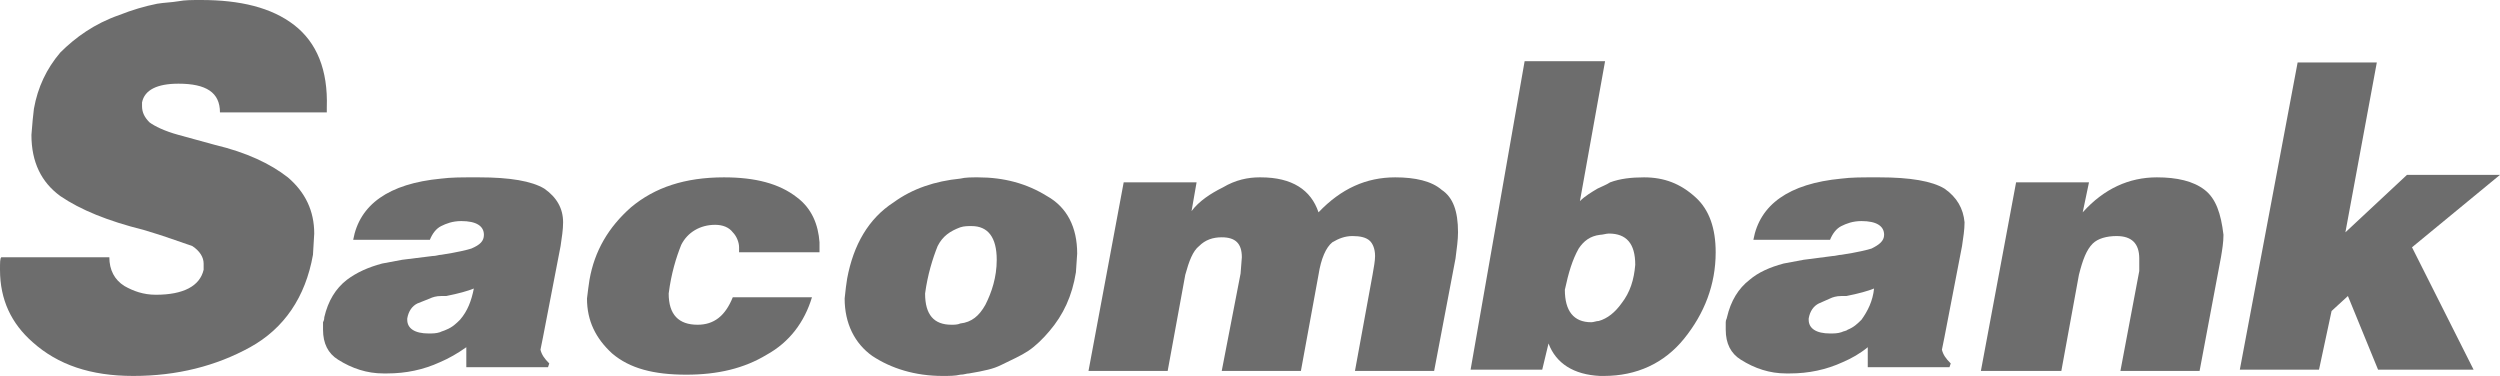
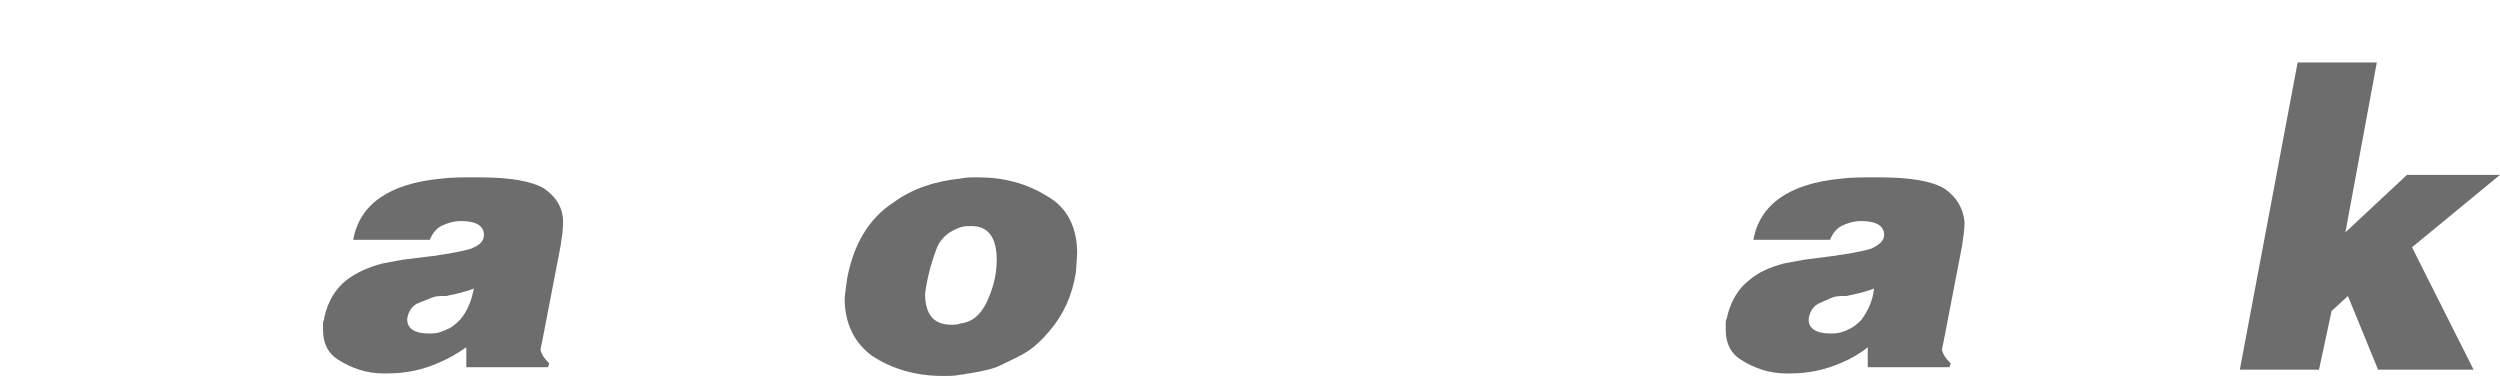
<svg xmlns="http://www.w3.org/2000/svg" width="133" height="20" viewBox="0 0 133 20" fill="none">
-   <path d="M15.647 1.329C14.443 0.399 12.772 0 10.699 0C10.231 0 9.83 0 9.495 0.066C9.094 0.133 8.76 0.133 8.358 0.199C7.69 0.332 7.021 0.532 6.352 0.797C5.015 1.262 4.012 1.993 3.21 2.791C2.474 3.654 2.006 4.651 1.805 5.781L1.739 6.379L1.672 7.176C1.672 8.638 2.207 9.701 3.21 10.432C4.28 11.163 5.751 11.761 7.623 12.226C8.76 12.558 9.629 12.89 10.231 13.09C10.632 13.355 10.833 13.688 10.833 14.02V14.352C10.632 15.216 9.763 15.681 8.292 15.681C7.623 15.681 7.088 15.482 6.62 15.216C6.085 14.884 5.817 14.352 5.817 13.688H0.067C0 13.754 0 13.954 0 14.352C0 15.947 0.602 17.209 1.739 18.206C3.076 19.402 4.814 20 7.088 20C9.428 20 11.501 19.468 13.307 18.472C15.112 17.475 16.249 15.814 16.65 13.555L16.717 12.425C16.717 11.229 16.249 10.233 15.313 9.435C14.377 8.704 13.106 8.106 11.434 7.708L9.495 7.176C8.76 6.977 8.225 6.711 7.957 6.512C7.69 6.246 7.556 5.98 7.556 5.648V5.449C7.69 4.784 8.358 4.452 9.495 4.452C10.966 4.452 11.702 4.917 11.702 5.98H17.386V5.714C17.453 3.721 16.851 2.259 15.647 1.329Z" fill="#6D6D6D" />
  <path d="M55.701 10.432C54.631 9.767 53.427 9.435 52.023 9.435C51.689 9.435 51.355 9.435 51.087 9.502C49.75 9.634 48.546 10.033 47.543 10.764C46.206 11.628 45.403 13.023 45.069 14.817L45.002 15.282L44.935 15.88C44.935 17.209 45.47 18.272 46.406 18.937C47.409 19.601 48.68 20 50.151 20C50.485 20 50.819 20 51.087 19.933C51.288 19.933 51.421 19.867 51.555 19.867C51.956 19.801 52.291 19.734 52.558 19.668C52.826 19.601 53.026 19.535 53.294 19.402C53.829 19.136 54.297 18.937 54.698 18.671C55.099 18.405 55.5 18.007 55.835 17.608C56.57 16.744 57.038 15.748 57.239 14.485L57.306 13.488C57.306 12.093 56.771 11.03 55.701 10.432ZM52.424 16.213C52.09 16.811 51.689 17.143 51.087 17.209C50.953 17.276 50.753 17.276 50.619 17.276C49.683 17.276 49.215 16.744 49.215 15.615C49.348 14.618 49.616 13.754 49.883 13.09C50.151 12.558 50.552 12.292 51.087 12.093C51.288 12.027 51.488 12.027 51.689 12.027C52.558 12.027 53.026 12.624 53.026 13.82C53.026 14.751 52.759 15.548 52.424 16.213Z" fill="#6D6D6D" />
  <path d="M28.954 10.033C28.285 9.634 27.148 9.435 25.477 9.435H25.142C24.541 9.435 24.006 9.435 23.471 9.502C20.662 9.767 19.124 10.897 18.79 12.757H22.869C23.003 12.425 23.203 12.159 23.471 12.027C23.738 11.894 24.073 11.761 24.541 11.761C25.343 11.761 25.744 12.027 25.744 12.492C25.744 12.824 25.544 13.023 25.076 13.223C24.875 13.289 24.34 13.422 23.471 13.555C23.337 13.555 23.203 13.621 23.003 13.621L21.398 13.82L20.328 14.02C19.592 14.219 18.991 14.485 18.456 14.884C17.854 15.349 17.453 16.013 17.252 16.877C17.252 16.944 17.252 17.01 17.185 17.143V17.541C17.185 18.272 17.453 18.804 17.988 19.136C18.723 19.601 19.526 19.867 20.395 19.867H20.595C21.599 19.867 22.535 19.668 23.404 19.269C23.872 19.07 24.34 18.804 24.808 18.472V19.535H29.154L29.221 19.335C28.954 19.07 28.82 18.87 28.753 18.605L28.887 17.94L29.823 13.09C29.89 12.624 29.957 12.226 29.957 11.827C29.957 11.096 29.623 10.498 28.954 10.033ZM24.474 17.01C24.273 17.209 24.073 17.409 23.738 17.541C23.605 17.608 23.538 17.608 23.404 17.674C23.203 17.741 23.003 17.741 22.802 17.741C22.067 17.741 21.665 17.475 21.665 17.01V16.944C21.732 16.545 21.933 16.279 22.2 16.146L22.869 15.88C23.003 15.814 23.203 15.748 23.471 15.748C23.538 15.748 23.671 15.748 23.738 15.748C24.407 15.615 24.875 15.482 25.209 15.349C25.076 16.013 24.875 16.545 24.474 17.01Z" fill="#6D6D6D" />
-   <path d="M42.395 10.498C41.458 9.767 40.188 9.435 38.516 9.435C36.443 9.435 34.839 9.967 33.568 11.03C32.364 12.093 31.629 13.355 31.361 14.884L31.294 15.349L31.228 15.88C31.228 17.076 31.696 18.007 32.565 18.804C33.501 19.601 34.772 19.933 36.51 19.933C38.182 19.933 39.586 19.601 40.79 18.87C41.993 18.206 42.796 17.143 43.197 15.814H38.984C38.583 16.811 37.981 17.276 37.112 17.276C36.109 17.276 35.574 16.744 35.574 15.615C35.708 14.551 35.975 13.688 36.243 13.023C36.577 12.359 37.246 11.96 38.048 11.96C38.449 11.96 38.784 12.093 38.984 12.359C39.185 12.558 39.319 12.89 39.319 13.156V13.422H43.598V12.89C43.531 11.96 43.197 11.096 42.395 10.498Z" fill="#6D6D6D" />
-   <path d="M117.286 10.1C116.684 9.634 115.815 9.435 114.745 9.435C113.274 9.435 111.936 10.033 110.8 11.296L111.134 9.701H107.256L105.383 19.734H109.663L110.599 14.618C110.8 13.82 111 13.289 111.335 12.957C111.602 12.691 112.07 12.558 112.605 12.558C113.408 12.558 113.809 12.957 113.809 13.754V14.086V14.419L112.806 19.734H117.018L118.155 13.688C118.222 13.289 118.289 12.89 118.289 12.492C118.155 11.362 117.888 10.565 117.286 10.1Z" fill="#6D6D6D" />
  <path d="M133 9.302H128.052L124.775 12.359L126.447 3.322H122.234L119.158 19.668H123.371L124.04 16.545L124.909 15.748L126.514 19.668H131.596L128.319 13.156L133 9.302Z" fill="#6D6D6D" />
-   <path d="M76.698 10.1C76.163 9.634 75.293 9.435 74.224 9.435C72.686 9.435 71.348 10.033 70.145 11.296C69.743 10.1 68.74 9.435 67.069 9.435H67.002C66.4 9.435 65.731 9.568 65.063 9.967C64.394 10.299 63.792 10.698 63.391 11.229L63.658 9.701H59.78L57.908 19.734H62.12L63.057 14.618C63.257 13.887 63.458 13.355 63.792 13.09C64.126 12.757 64.528 12.624 64.996 12.624C65.731 12.624 66.066 12.957 66.066 13.688L65.999 14.551L64.996 19.734H69.208L70.145 14.618C70.278 13.754 70.546 13.156 70.88 12.89C71.215 12.691 71.549 12.558 71.95 12.558C72.351 12.558 72.686 12.624 72.886 12.824C73.02 12.957 73.154 13.223 73.154 13.621C73.154 13.887 73.087 14.219 73.02 14.618L72.084 19.734H76.296L77.433 13.754C77.5 13.223 77.567 12.757 77.567 12.359C77.567 11.229 77.299 10.498 76.698 10.1Z" fill="#6D6D6D" />
  <path d="M103.444 10.033C102.776 9.634 101.639 9.435 99.967 9.435H99.633C99.031 9.435 98.496 9.435 97.961 9.502C95.153 9.767 93.615 10.897 93.28 12.757H97.359C97.493 12.425 97.694 12.159 97.961 12.027C98.228 11.894 98.563 11.761 99.031 11.761C99.833 11.761 100.235 12.027 100.235 12.492C100.235 12.824 99.967 13.023 99.566 13.223C99.365 13.289 98.83 13.422 97.961 13.555C97.827 13.555 97.627 13.621 97.493 13.621L95.955 13.82L94.885 14.02C94.15 14.219 93.548 14.485 93.08 14.884C92.478 15.349 92.077 16.013 91.876 16.877C91.876 16.944 91.809 17.01 91.809 17.143V17.541C91.809 18.272 92.077 18.804 92.612 19.136C93.347 19.601 94.15 19.867 95.019 19.867H95.219C96.222 19.867 97.159 19.668 98.028 19.269C98.496 19.07 98.964 18.804 99.365 18.472V19.535H103.712L103.779 19.335C103.511 19.07 103.377 18.87 103.31 18.605L103.444 17.94L104.38 13.09C104.447 12.624 104.514 12.226 104.514 11.827C104.447 11.096 104.113 10.498 103.444 10.033ZM99.031 17.01C98.83 17.209 98.63 17.409 98.295 17.541C98.228 17.608 98.095 17.608 97.961 17.674C97.76 17.741 97.56 17.741 97.359 17.741C96.624 17.741 96.222 17.475 96.222 17.01V16.944C96.289 16.545 96.49 16.279 96.757 16.146L97.359 15.88C97.493 15.814 97.694 15.748 97.961 15.748C98.028 15.748 98.162 15.748 98.228 15.748C98.897 15.615 99.365 15.482 99.7 15.349C99.633 16.013 99.365 16.545 99.031 17.01Z" fill="#6D6D6D" />
-   <path d="M87.463 9.435C86.794 9.435 86.192 9.502 85.657 9.701C85.457 9.834 85.256 9.9 84.989 10.033C84.654 10.232 84.32 10.432 84.052 10.698L85.39 3.256H81.11L78.235 19.668H82.046L82.381 18.272C82.782 19.335 83.718 19.933 85.122 20H85.323C87.062 20 88.533 19.335 89.603 18.007C90.672 16.678 91.274 15.149 91.274 13.422C91.274 12.159 90.94 11.163 90.204 10.498C89.402 9.767 88.533 9.435 87.463 9.435ZM86.259 16.146C85.925 16.611 85.524 16.944 85.055 17.076C84.922 17.076 84.788 17.143 84.654 17.143C83.718 17.143 83.25 16.545 83.25 15.415C83.451 14.485 83.651 13.821 83.986 13.223C84.253 12.824 84.588 12.558 85.122 12.492C85.256 12.492 85.457 12.425 85.591 12.425C86.527 12.425 86.995 12.957 86.995 14.086C86.928 14.884 86.727 15.548 86.259 16.146Z" fill="#6D6D6D" />
</svg>